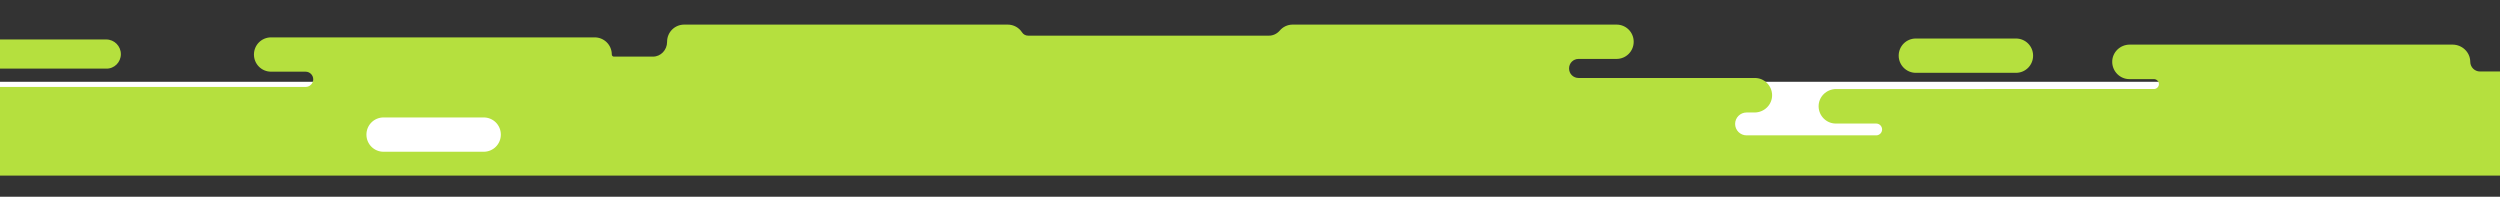
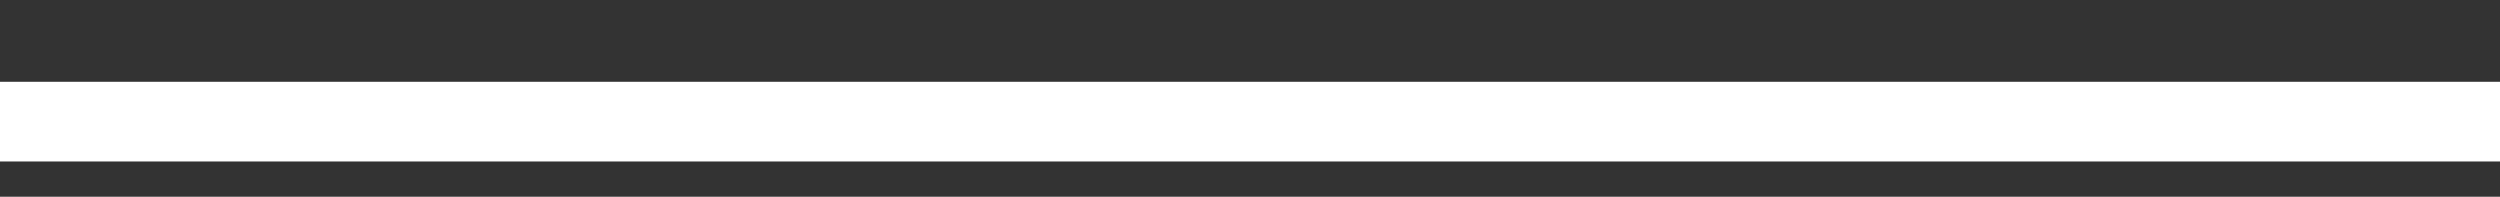
<svg xmlns="http://www.w3.org/2000/svg" id="Слой_1" x="0px" y="0px" viewBox="0 0 1311.3 103.2" style="enable-background:new 0 0 1311.3 103.2;" xml:space="preserve">
  <rect x="0" y="0" width="1311.3" height="103.2" fill="#333333" stroke="none" />
  <style type="text/css"> .st0{fill:#FFFFFF;} .st1{fill:#B5E03E;} </style>
  <rect x="-2.2" y="42.9" class="st0" width="1314.1" height="41.8" />
  <g>
-     <path class="st1" d="M63.4,28.4L63.4,28.4c0-4.2-3.4-7.7-7.7-7.7h-58v15.3h58C60,36.1,63.4,32.6,63.4,28.4z M1004.9,38.2h52.5 c5,0,9-4,9-9v0c0-5-4-9-9-9h-52.5c-5,0-9,4-9,9v0C995.9,34.1,999.9,38.2,1004.9,38.2z M1300.8,37.5c-2.8,0-5.1-2.3-5.1-5.1 c0,0,0-0.1,0-0.1c-0.1-5-4.3-8.9-9.3-8.9h-169.3c-5.1,0-9.3,4.1-9.2,9.2c0.1,4.9,4.1,8.9,9,8.9h12.9c1.4,0,2.6,1.2,2.6,2.6 c0,1.4-1.2,2.6-2.6,2.6H963.1c-5.1,0-9.3,4.1-9.2,9.2c0.1,4.9,4.1,8.9,9,8.9h21.2c1.7,0,3.1,1.4,3.1,3.1c0,1.7-1.4,3.1-3.1,3.1h-68 c-3.3,0-6-2.7-6-6v0c0-3.3,2.7-6,6-6h4.2c5.1,0,9.3-4.1,9.2-9.2c-0.1-4.9-4.1-8.9-9-8.9h-92.5c-2.8,0-5-2.2-5-5c0-2.8,2.2-5,5-5 h19.9c5,0,9-4,9-9v0c0-5-4-9-9-9H678.1c-2.8,0-5.2,1.2-6.9,3.2c-1.4,1.6-3.4,2.6-5.6,2.6l-126.3,0c-1.3,0-2.5-0.6-3.2-1.7 c-1.6-2.5-4.4-4.1-7.6-4.1H358.9c-5,0-9,4-9,9v0c0,0,0,0.1,0,0.1c0,4.2-3.3,7.7-7.4,7.7H322c-0.6,0-1.1-0.5-1.1-1.1v0c0-5-4-9-9-9 H142.2c-5,0-9,4-9,9v0c0,5,4,9,9,9h18.1c2.2,0,4,1.8,4,4c0,2.2-1.8,4-4,4H-2.2v46.5h1314.7V37.5H1300.8z M262.7,70.6c0,5-4,9-9,9 h-52.5c-5,0-9-4-9-9v0c0-5,4-9,9-9h52.5C258.7,61.6,262.7,65.6,262.7,70.6L262.7,70.6z" />
-   </g>
+     </g>
</svg>